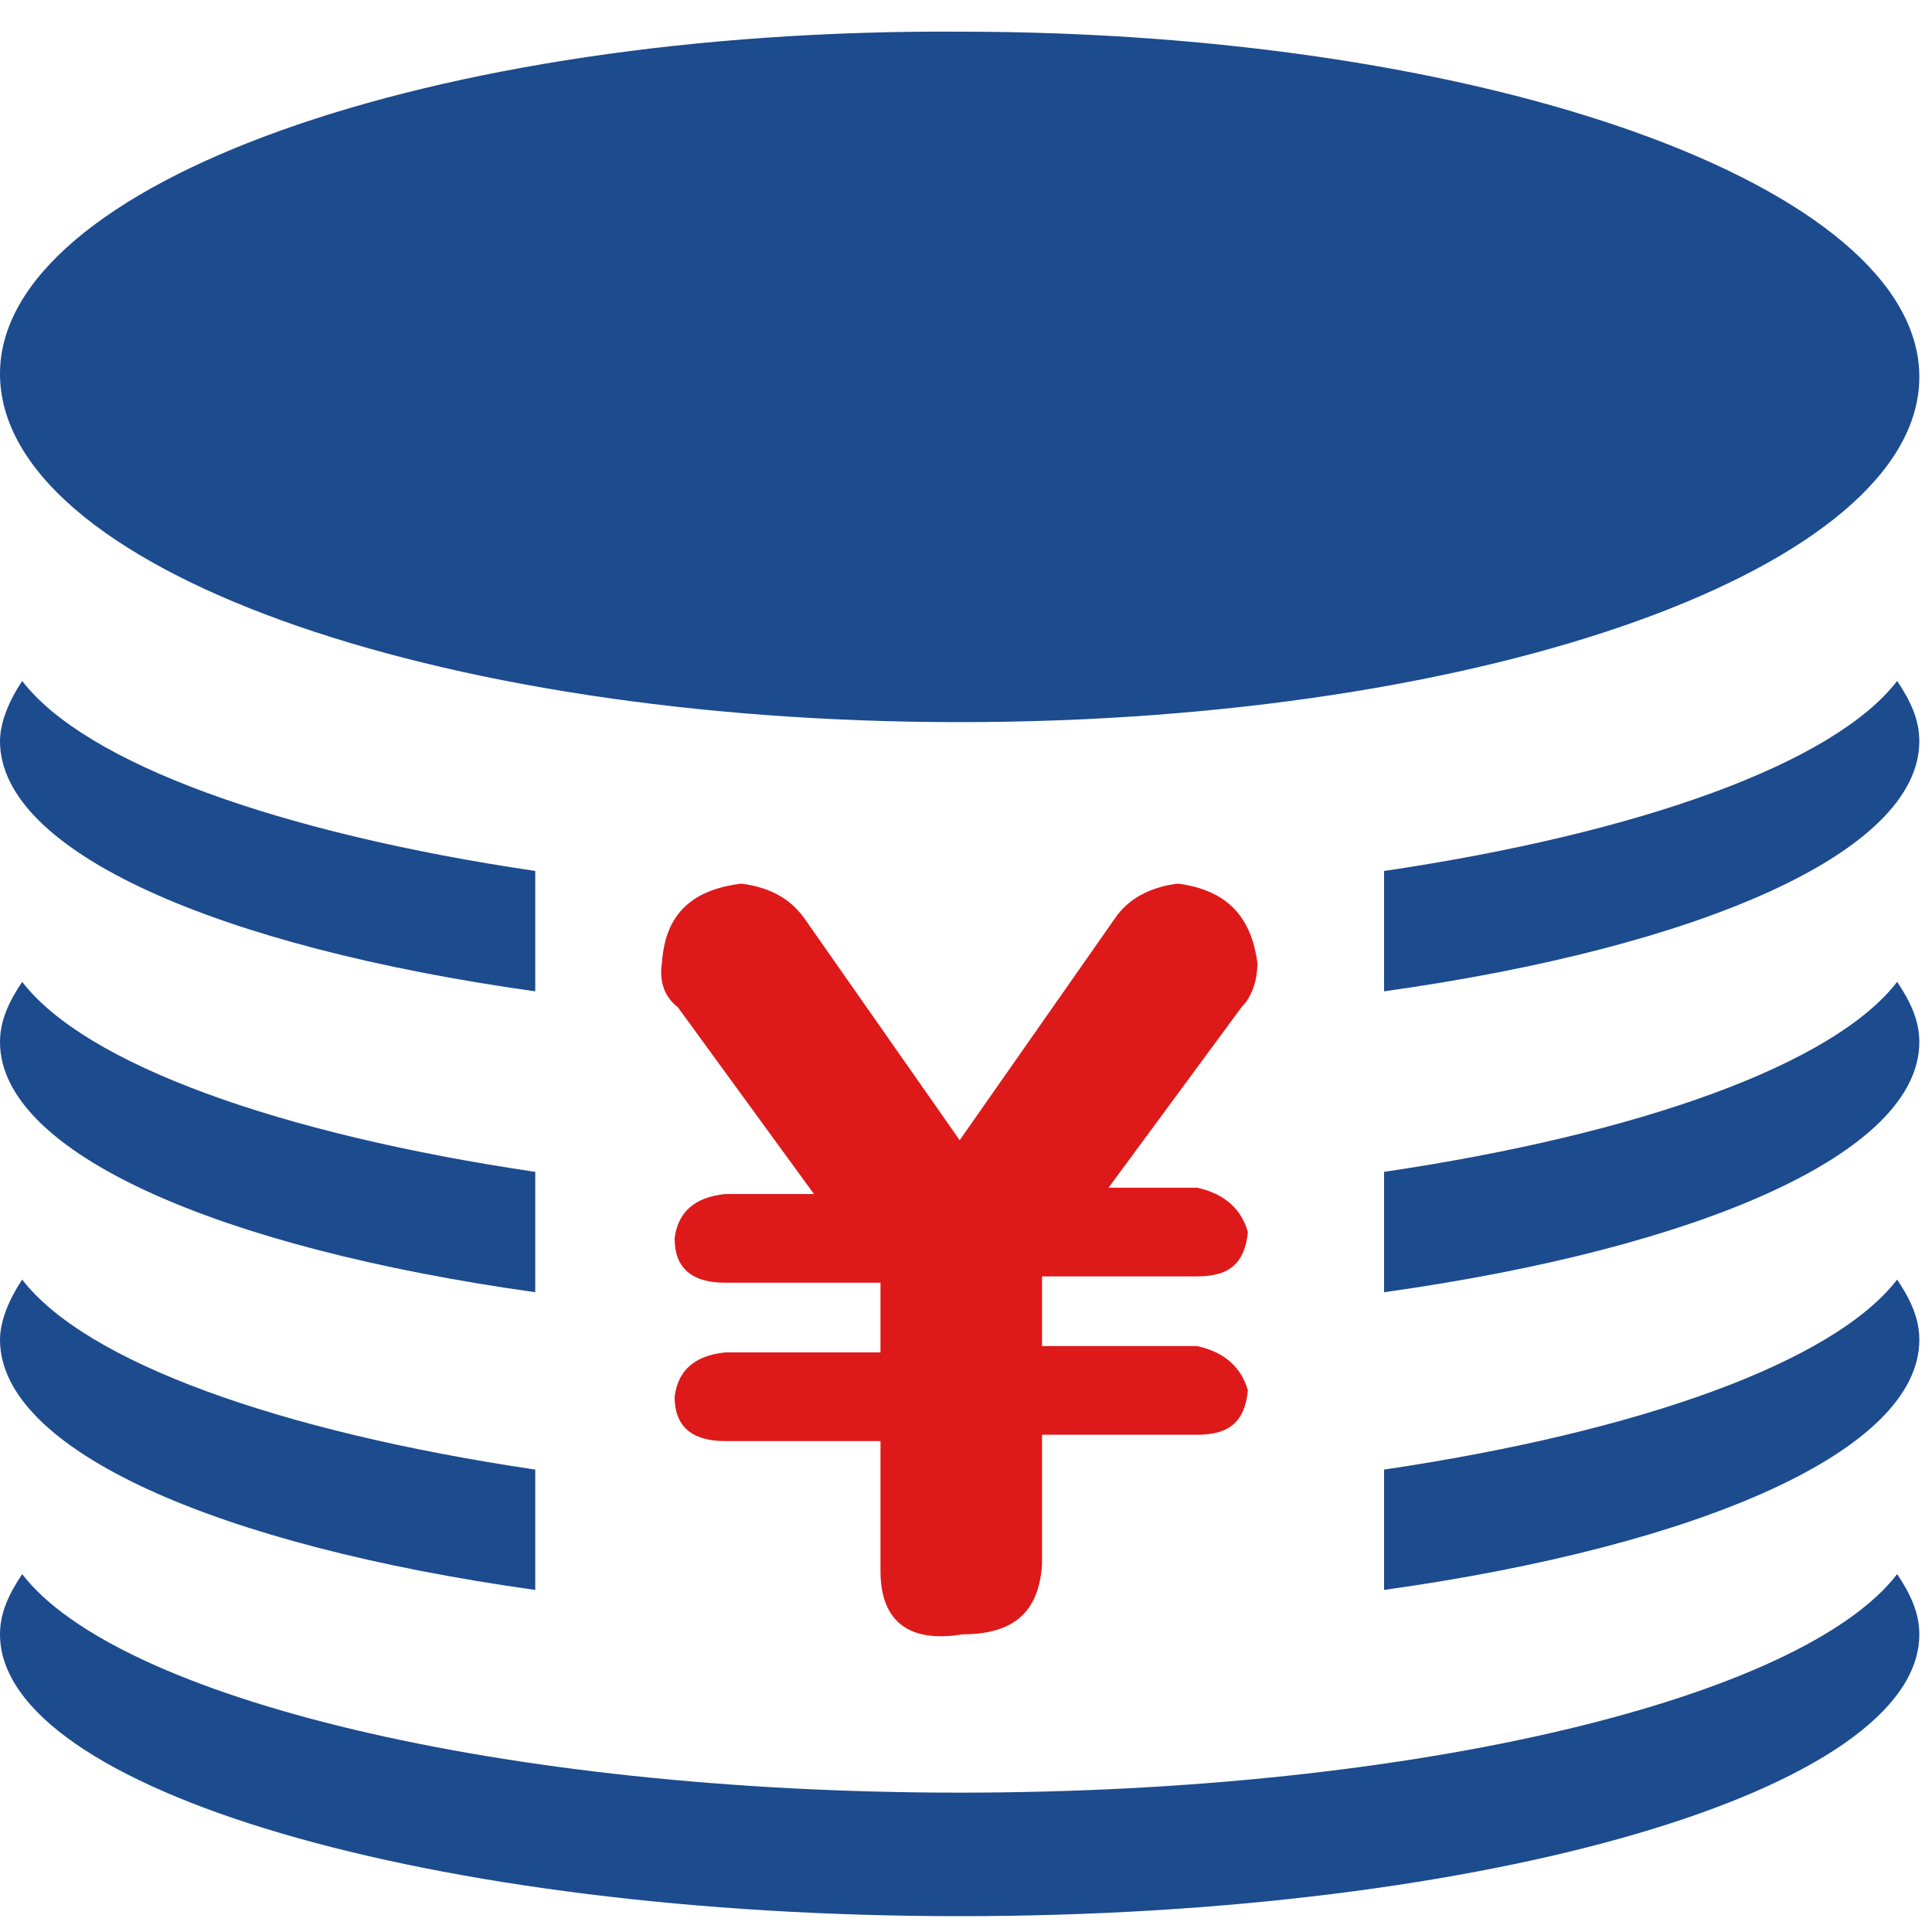
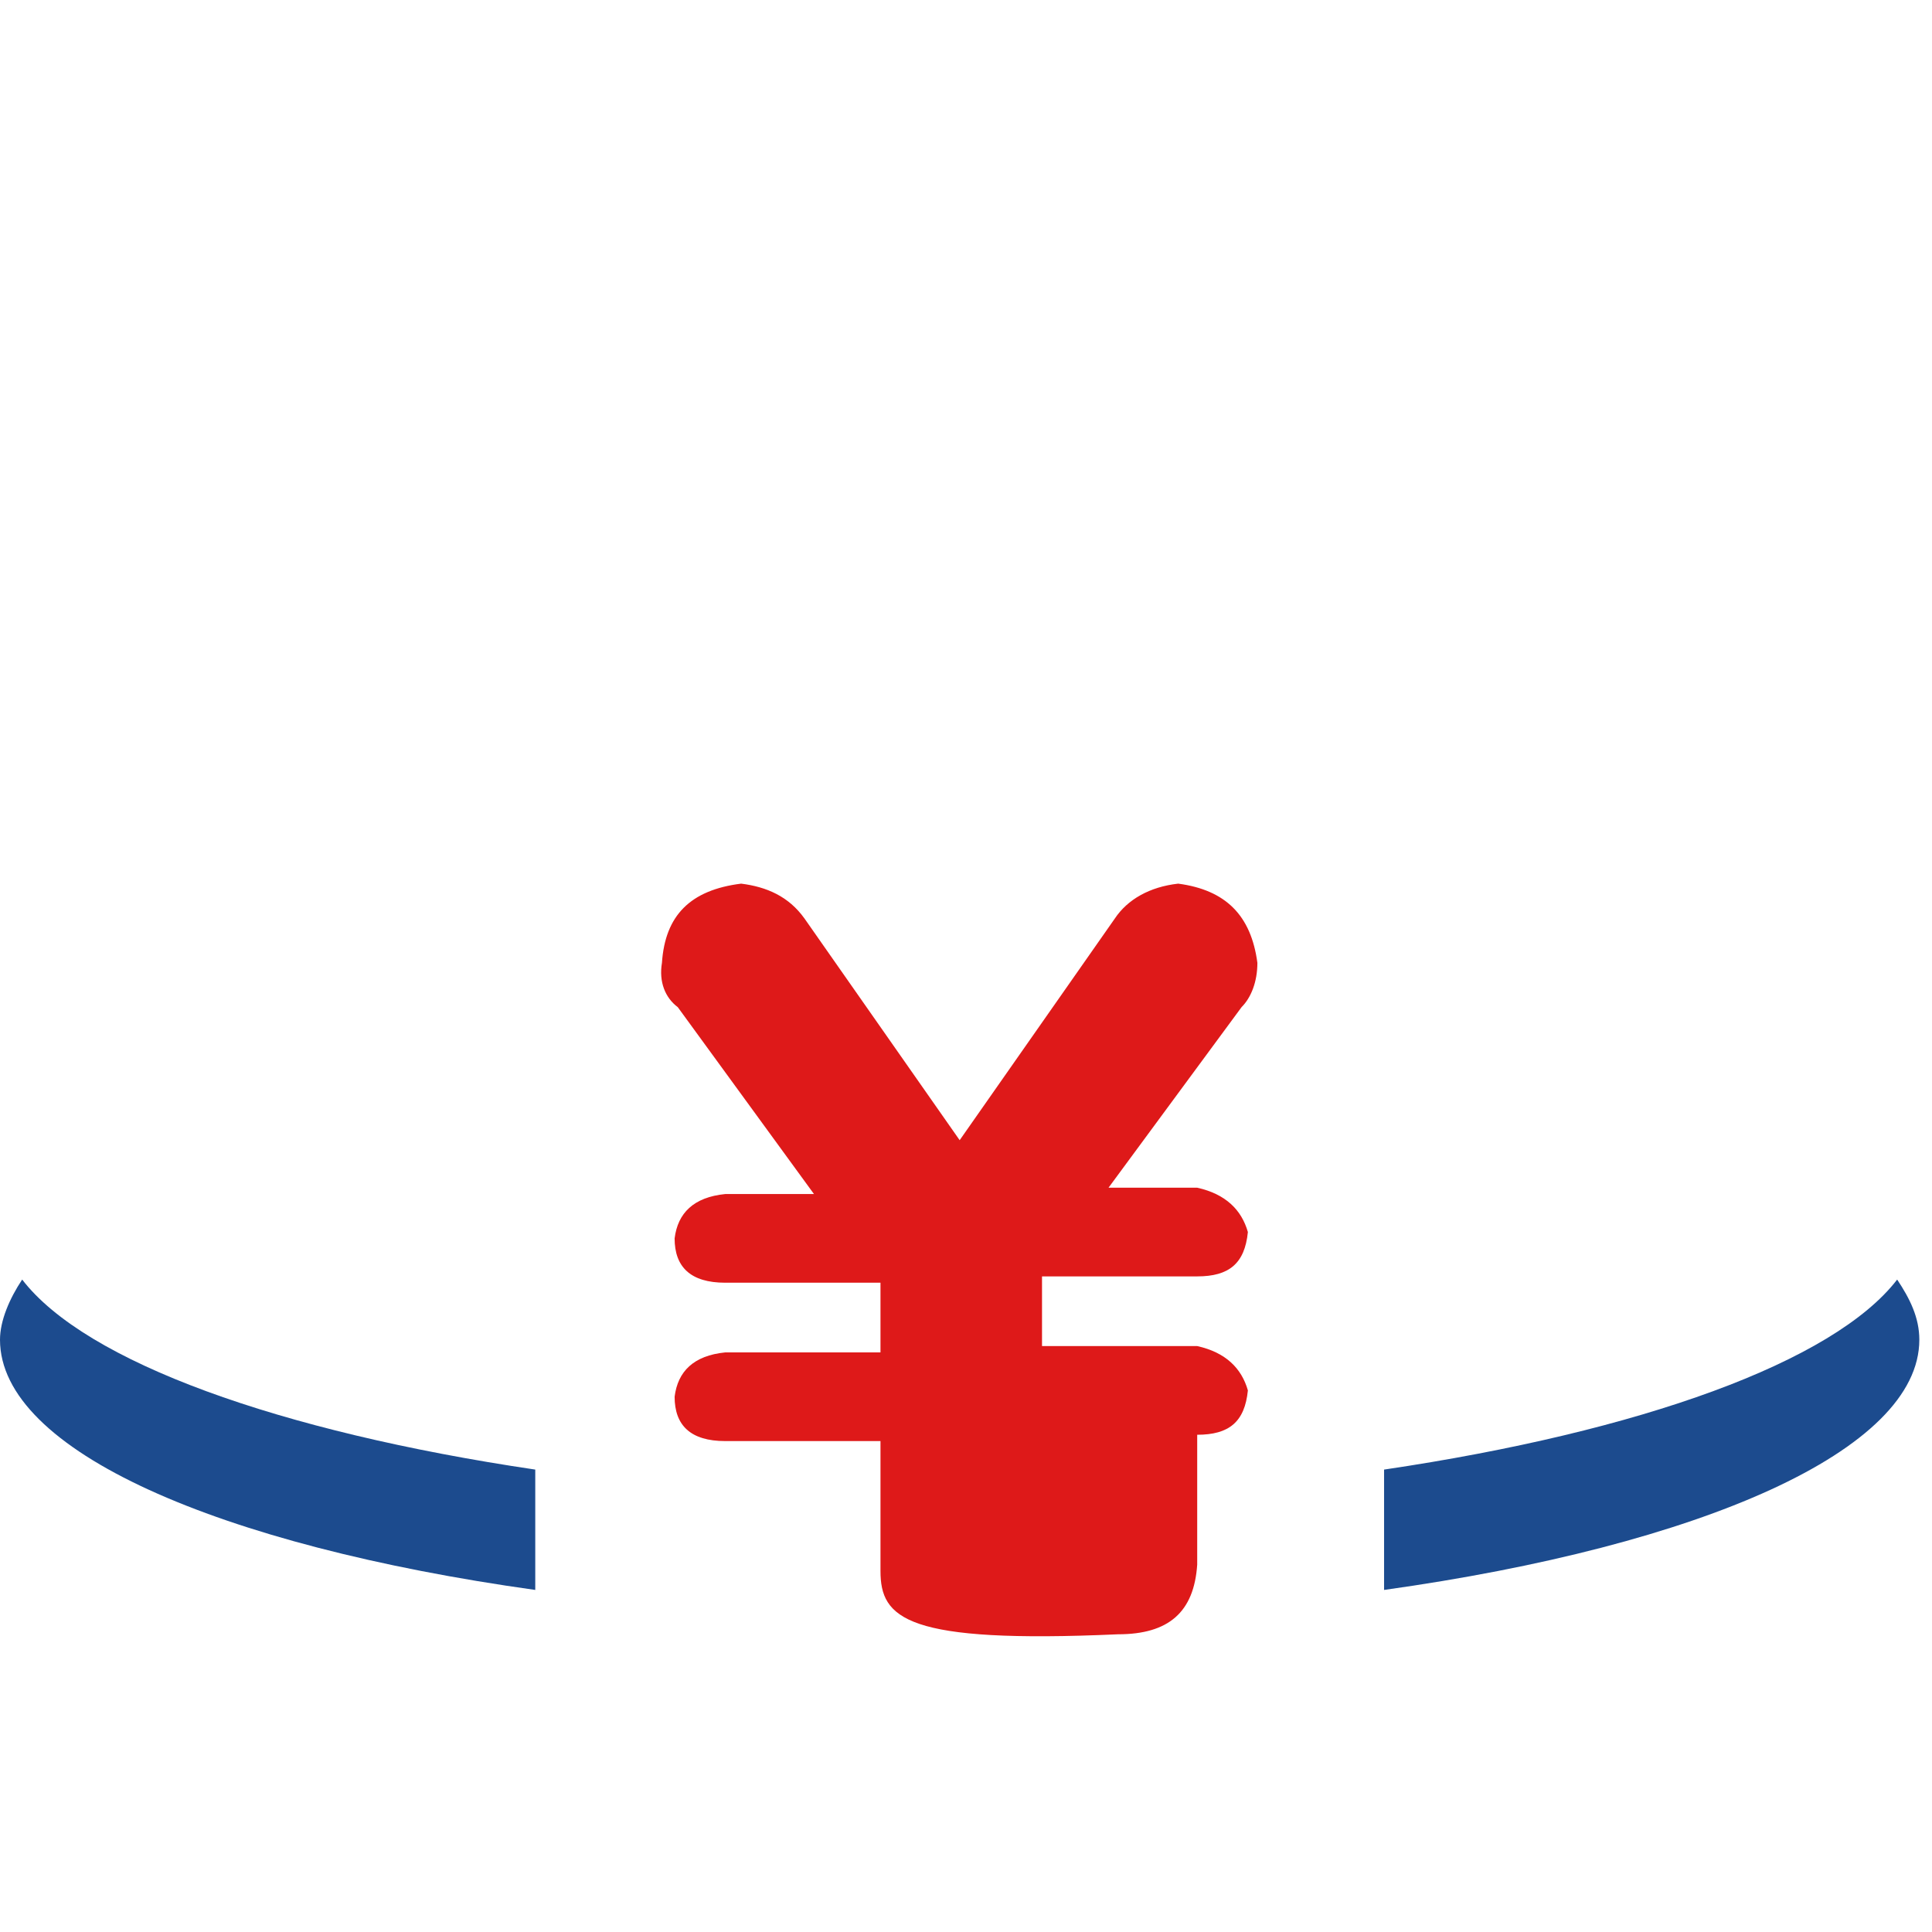
<svg xmlns="http://www.w3.org/2000/svg" version="1.1" id="图层_1" x="0px" y="0px" viewBox="0 0 61 61" style="enable-background:new 0 0 61 61;" xml:space="preserve">
  <style type="text/css">
	.st0{fill:#1C4B8E;}
	.st1{fill:#DE1919;}
</style>
-   <path class="st0" d="M30.3,56.6c-14.5,0-26.6-3-29.6-6.9C0.3,50.3,0,50.9,0,51.6c0,4.9,13.6,8.9,30.3,8.9c16.7,0,30.3-4,30.3-8.9  c0-0.7-0.3-1.3-0.7-1.9C56.9,53.6,44.8,56.6,30.3,56.6z M30.3,22.8c16.7,0,30.3-4.9,30.3-10.9c0-6-13.6-10.9-30.3-10.9  C13.6,0.9,0,5.8,0,11.8C0,17.9,13.6,22.8,30.3,22.8z M16.9,31.3v-3.8c-8.1-1.2-14.2-3.4-16.2-6C0.3,22.1,0,22.8,0,23.4  C0,26.9,6.9,29.9,16.9,31.3z M43.7,27.5v3.8c10-1.4,16.9-4.4,16.9-7.9c0-0.7-0.3-1.3-0.7-1.9C57.9,24.1,51.8,26.3,43.7,27.5z   M43.7,37v3.8c10-1.4,16.9-4.4,16.9-7.9c0-0.7-0.3-1.3-0.7-1.9C57.9,33.6,51.8,35.8,43.7,37z M16.9,40.8V37  c-8.1-1.2-14.2-3.4-16.2-6C0.3,31.6,0,32.2,0,32.9C0,36.4,6.9,39.4,16.9,40.8z" />
  <path class="st0" d="M16.9,50.2v-3.8c-8.1-1.2-14.2-3.4-16.2-6C0.3,41,0,41.7,0,42.3C0,45.8,6.9,48.8,16.9,50.2z M43.7,46.4v3.8  c10-1.4,16.9-4.4,16.9-7.9c0-0.7-0.3-1.3-0.7-1.9C57.9,43,51.8,45.2,43.7,46.4z" />
-   <path class="st1" d="M27.8,49.6v-4.1h-4.9c-1.1,0-1.6-0.5-1.6-1.4c0.1-0.8,0.6-1.3,1.6-1.4h4.9v-2.2h-4.9c-1.1,0-1.6-0.5-1.6-1.4  c0.1-0.8,0.6-1.3,1.6-1.4h2.8l-4.3-5.9c-0.4-0.3-0.6-0.8-0.5-1.4c0.1-1.5,0.9-2.3,2.5-2.5c0.8,0.1,1.5,0.4,2,1.1l4.9,7l4.9-7  c0.4-0.6,1.1-1,2-1.1c1.5,0.2,2.3,1,2.5,2.5c0,0.6-0.2,1.1-0.5,1.4L35,37.5h2.8c0.9,0.2,1.4,0.7,1.6,1.4c-0.1,1-0.6,1.4-1.6,1.4  h-4.9v2.2h4.9c0.9,0.2,1.4,0.7,1.6,1.4c-0.1,1-0.6,1.4-1.6,1.4h-4.9v4.1c-0.1,1.5-0.9,2.2-2.5,2.2C28.6,51.9,27.8,51.1,27.8,49.6z" />
+   <path class="st1" d="M27.8,49.6v-4.1h-4.9c-1.1,0-1.6-0.5-1.6-1.4c0.1-0.8,0.6-1.3,1.6-1.4h4.9v-2.2h-4.9c-1.1,0-1.6-0.5-1.6-1.4  c0.1-0.8,0.6-1.3,1.6-1.4h2.8l-4.3-5.9c-0.4-0.3-0.6-0.8-0.5-1.4c0.1-1.5,0.9-2.3,2.5-2.5c0.8,0.1,1.5,0.4,2,1.1l4.9,7l4.9-7  c0.4-0.6,1.1-1,2-1.1c1.5,0.2,2.3,1,2.5,2.5c0,0.6-0.2,1.1-0.5,1.4L35,37.5h2.8c0.9,0.2,1.4,0.7,1.6,1.4c-0.1,1-0.6,1.4-1.6,1.4  h-4.9v2.2h4.9c0.9,0.2,1.4,0.7,1.6,1.4c-0.1,1-0.6,1.4-1.6,1.4v4.1c-0.1,1.5-0.9,2.2-2.5,2.2C28.6,51.9,27.8,51.1,27.8,49.6z" />
</svg>